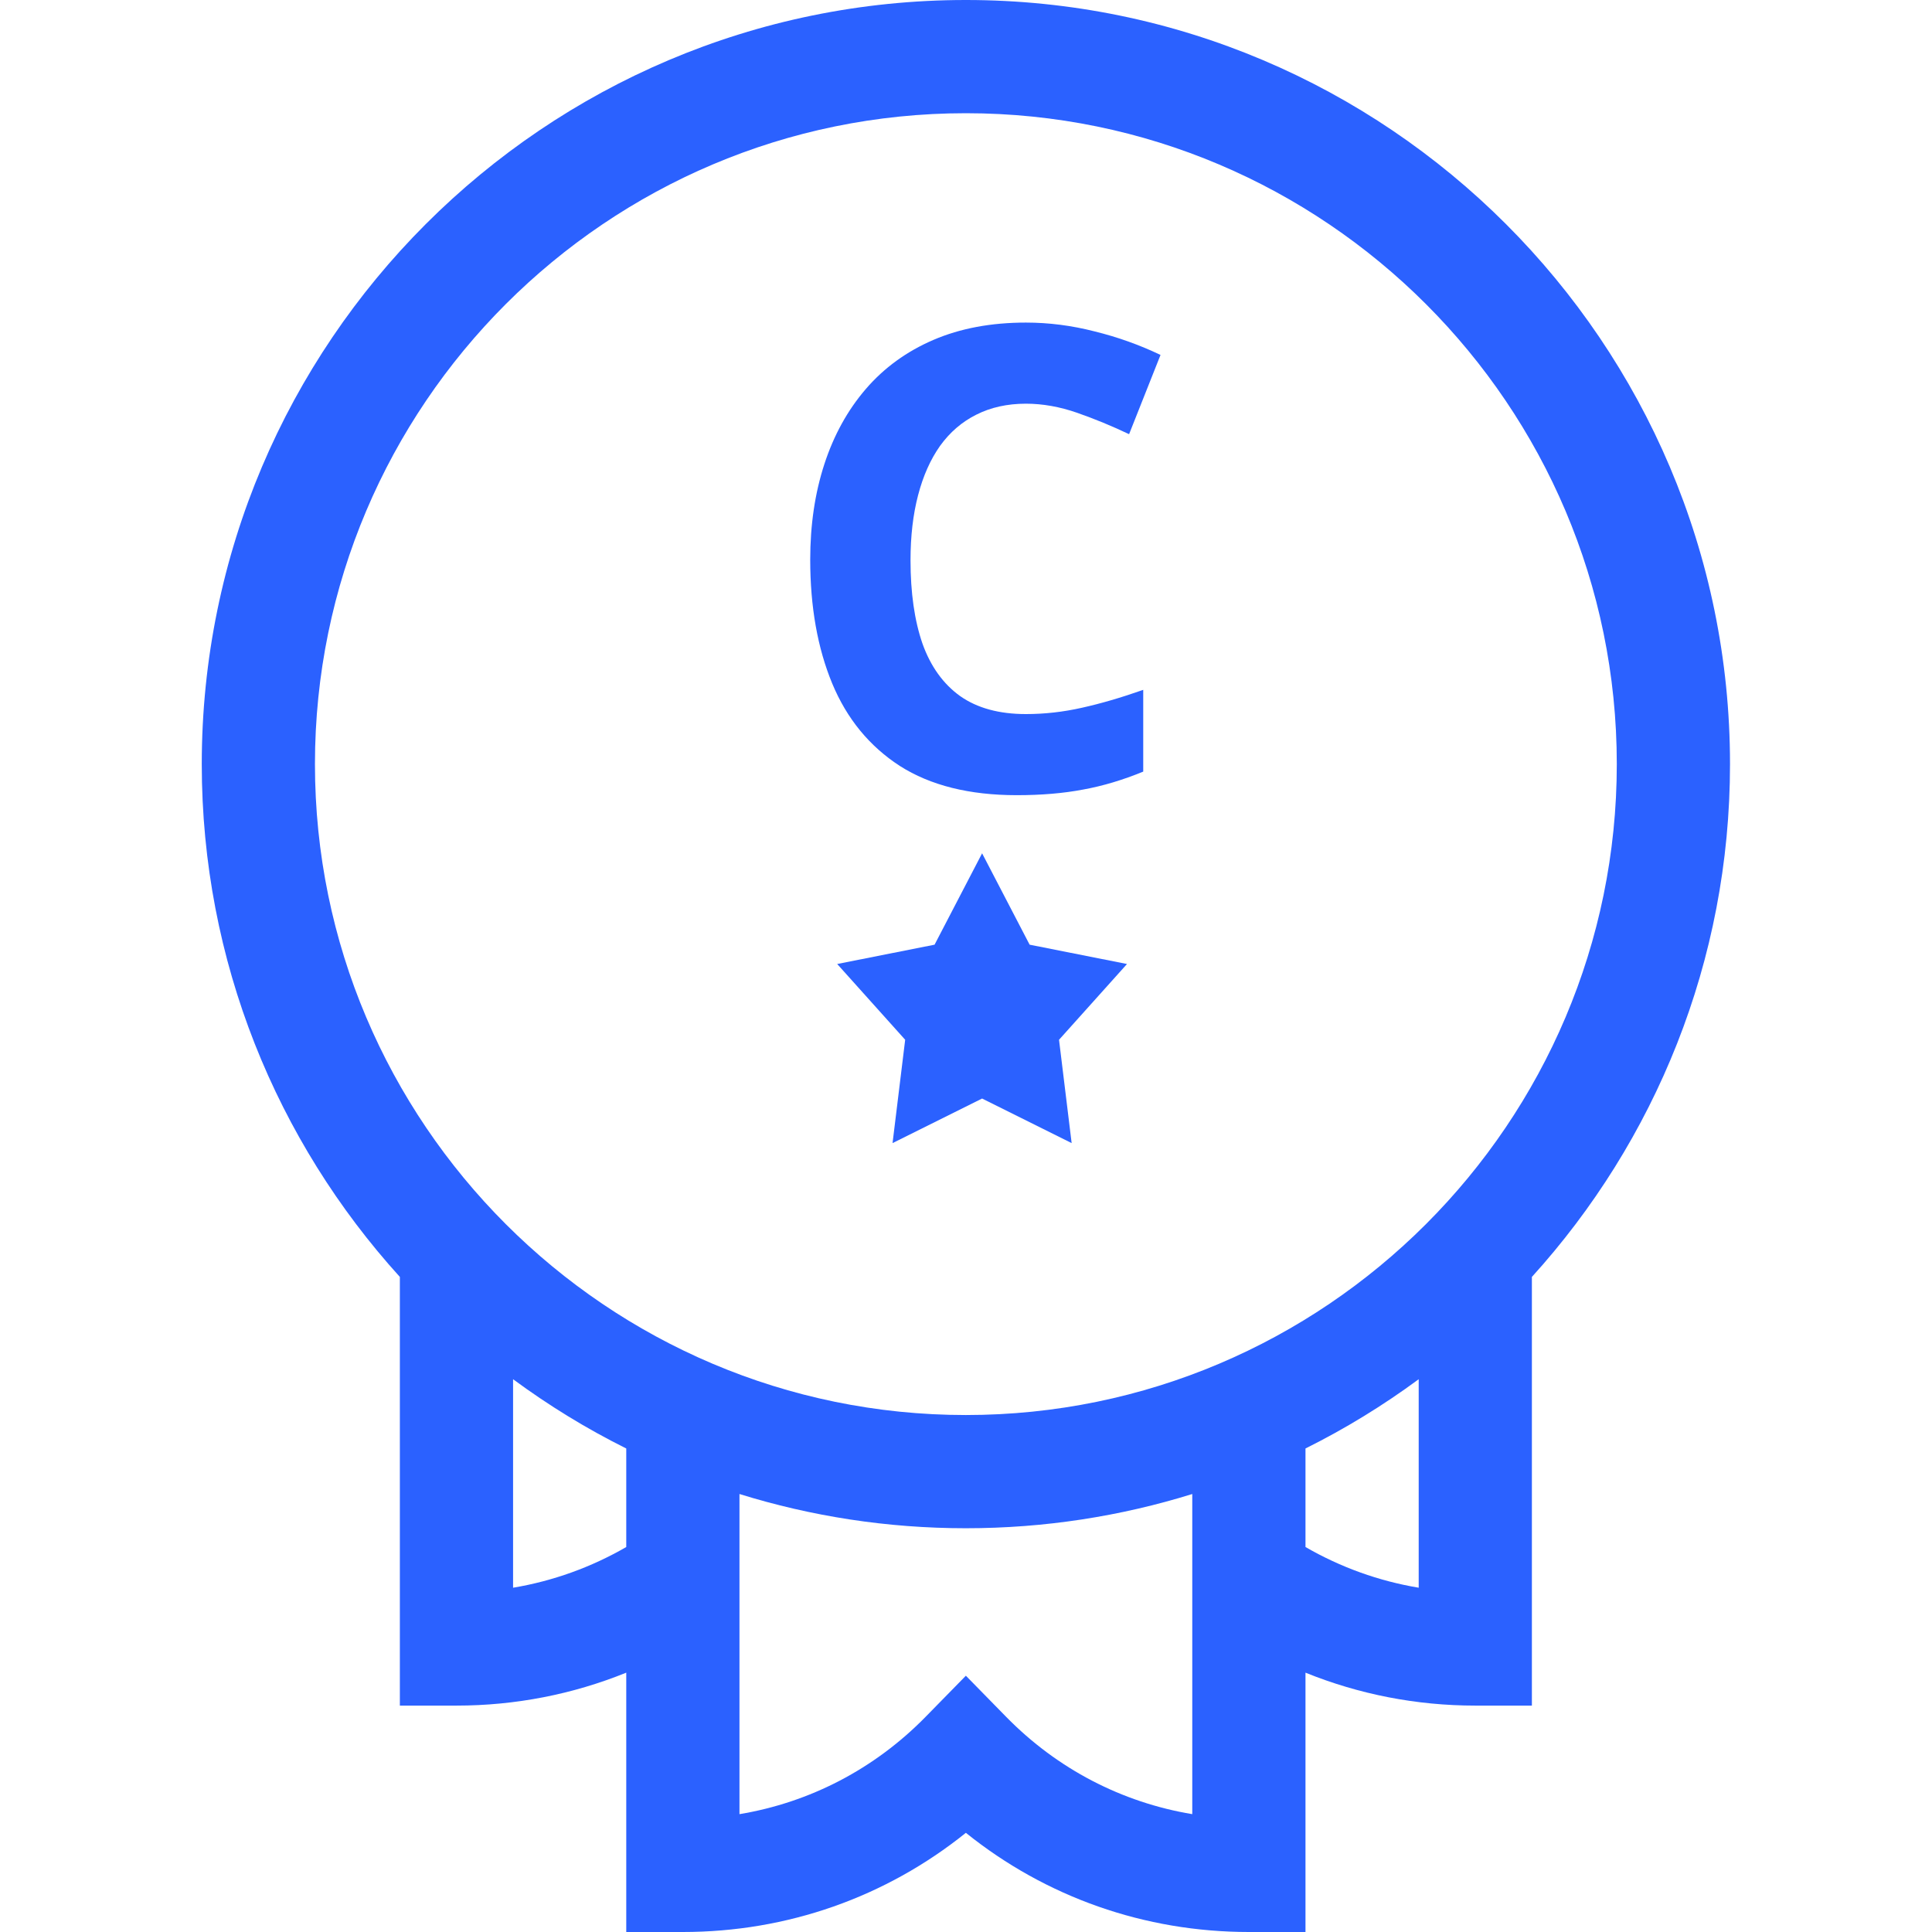
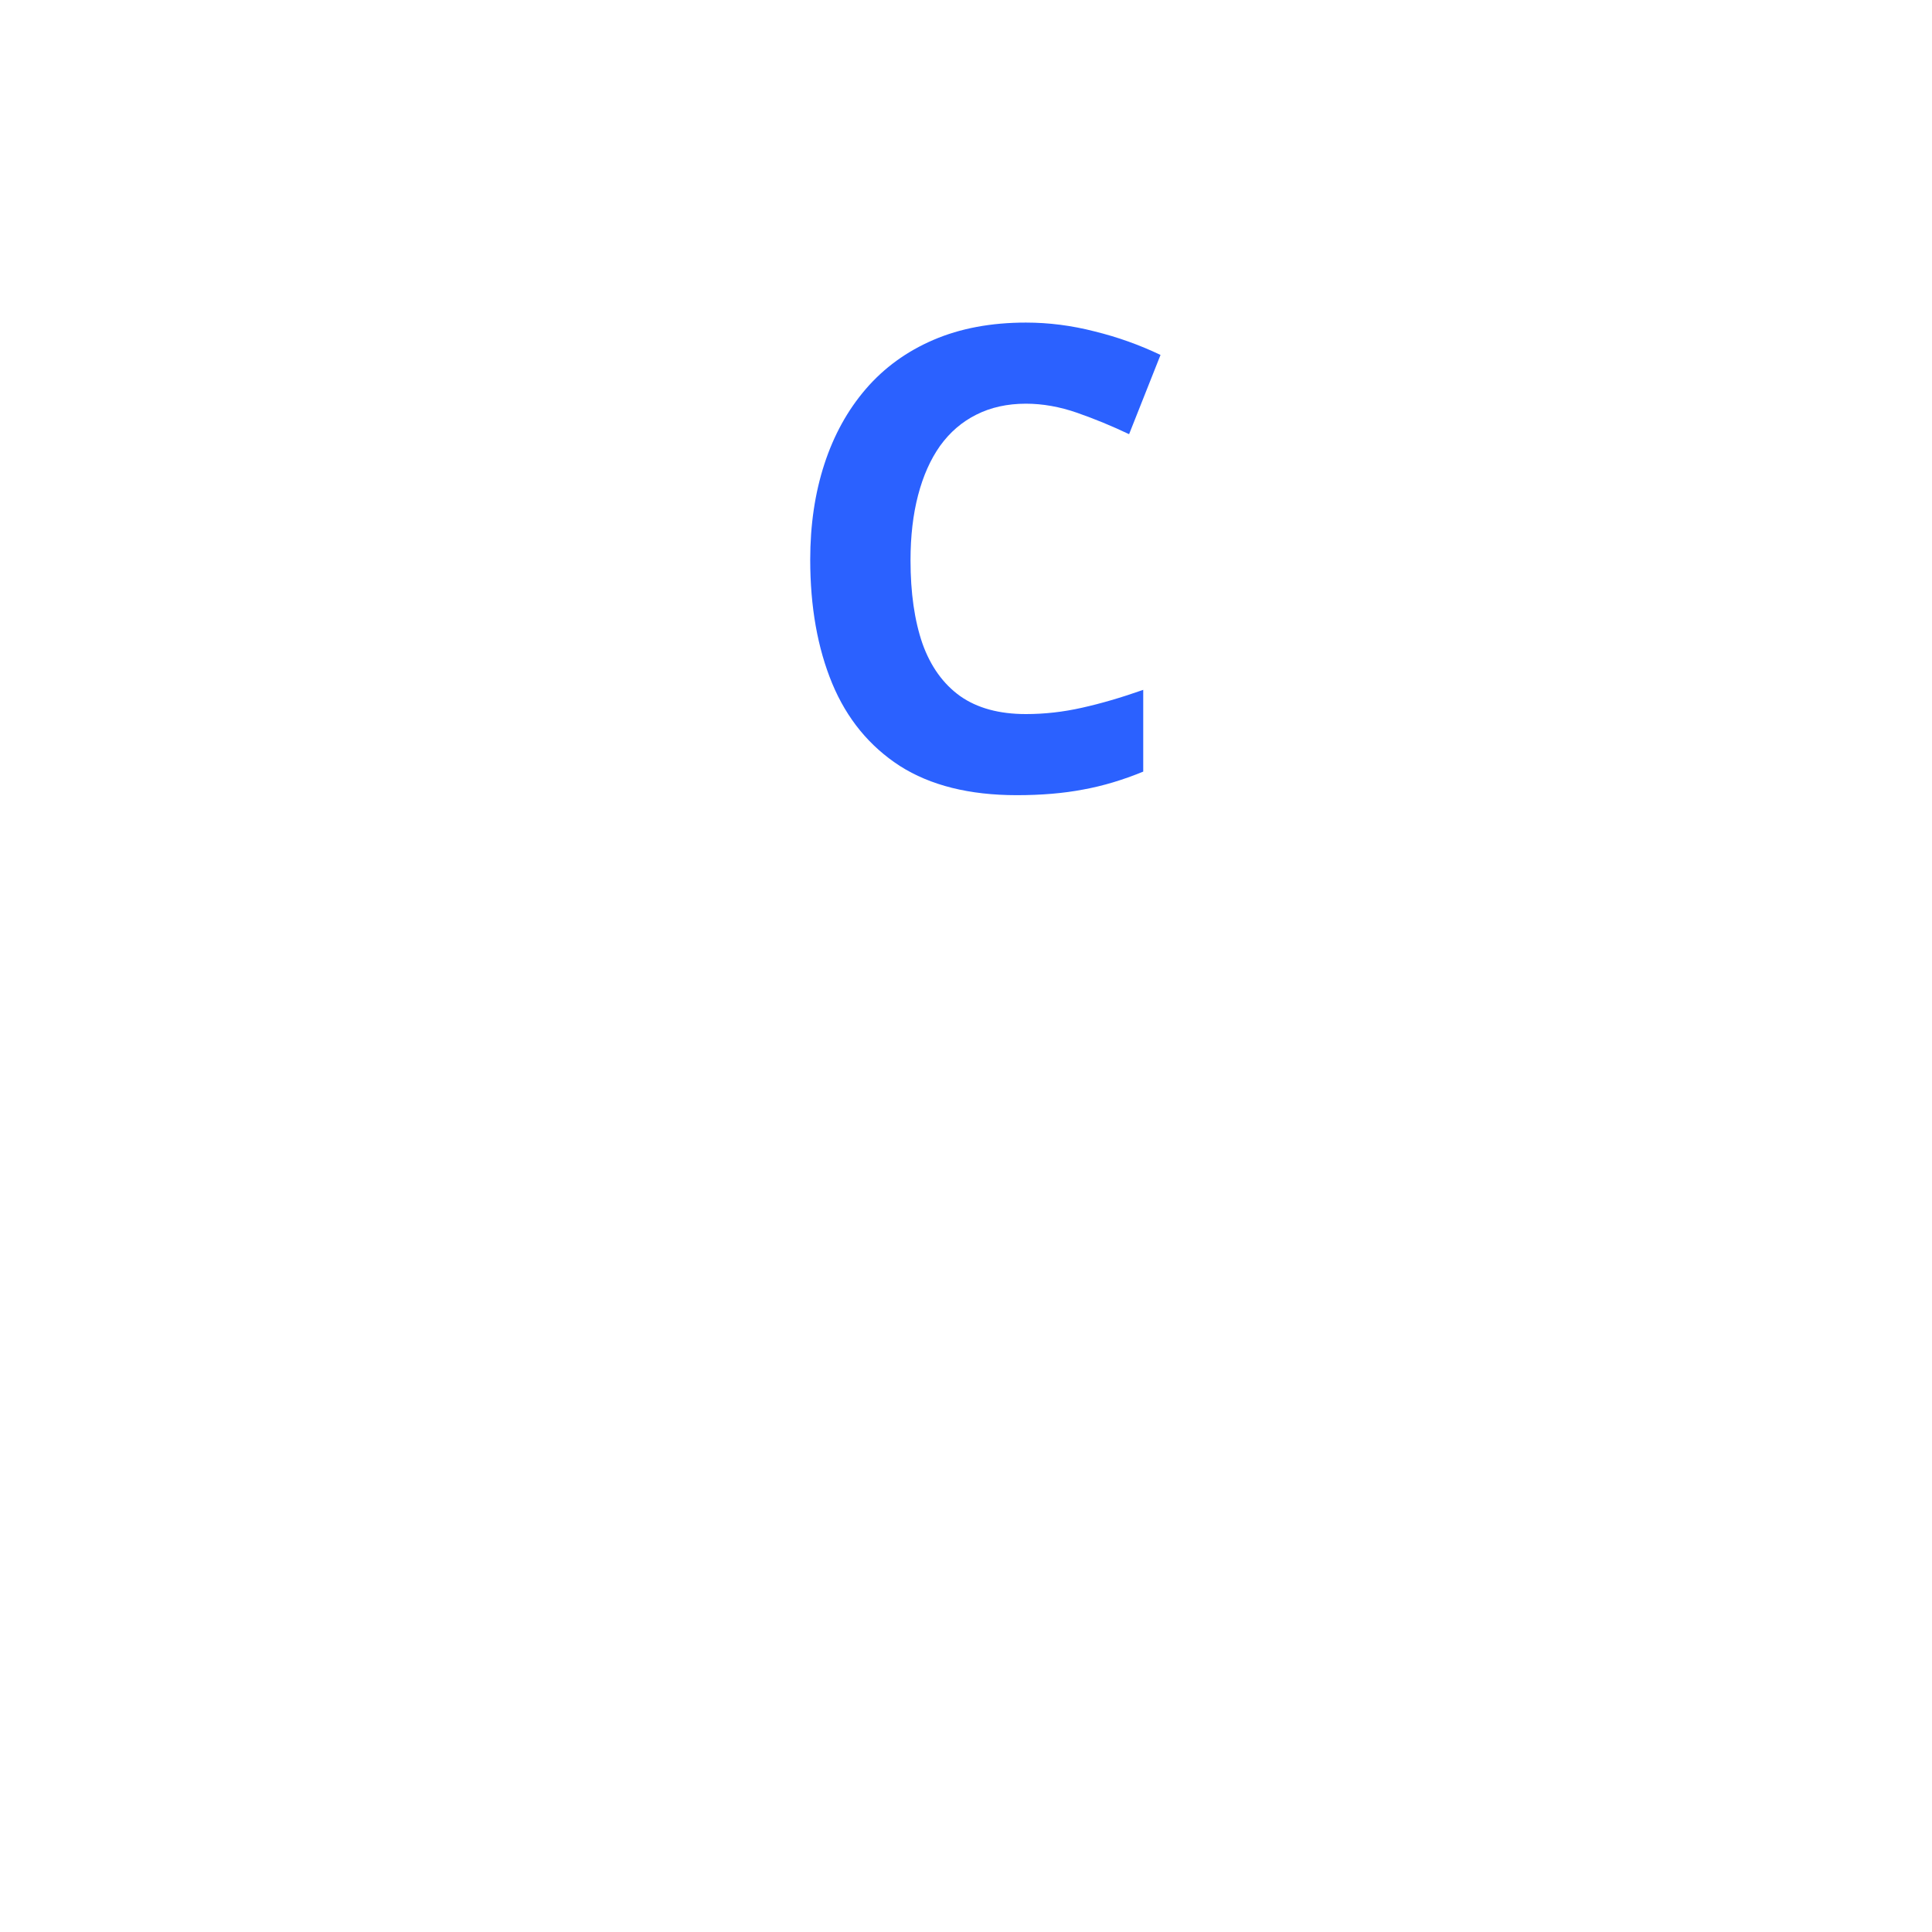
<svg xmlns="http://www.w3.org/2000/svg" width="60" height="60" viewBox="0 0 60 60" fill="none">
-   <path d="M53.727 23.73C53.727 10.645 43.081 0 29.996 0C16.911 0 6.266 10.645 6.266 23.73C6.266 29.853 8.597 35.442 12.418 39.656V52.969H14.176C16.004 52.969 17.787 52.619 19.449 51.946V60H21.207C24.448 60 27.512 58.917 29.996 56.92C32.48 58.917 35.544 60 38.785 60H40.543V51.946C42.205 52.619 43.989 52.969 45.816 52.969H47.574V39.656C51.395 35.442 53.727 29.853 53.727 23.73ZM29.996 3.516C41.143 3.516 50.211 12.584 50.211 23.73C50.211 34.877 41.143 43.945 29.996 43.945C18.85 43.945 9.781 34.877 9.781 23.73C9.781 12.584 18.85 3.516 29.996 3.516ZM15.934 49.308V42.833C17.037 43.647 18.212 44.368 19.449 44.984V48.044C18.359 48.674 17.172 49.101 15.934 49.308ZM31.251 53.322L29.996 52.041L28.741 53.322C27.158 54.936 25.151 55.977 22.965 56.34V46.398C25.188 47.089 27.549 47.461 29.996 47.461C32.443 47.461 34.805 47.088 37.027 46.398V56.34C34.841 55.977 32.834 54.936 31.251 53.322ZM40.543 48.044V44.984C41.78 44.368 42.956 43.647 44.059 42.833V49.308C42.82 49.101 41.633 48.674 40.543 48.044Z" fill="#2B61FF" />
  <path d="M31.861 12.537C31.282 12.537 30.768 12.651 30.318 12.879C29.876 13.1 29.501 13.422 29.195 13.846C28.896 14.269 28.668 14.78 28.512 15.379C28.355 15.978 28.277 16.652 28.277 17.4C28.277 18.41 28.401 19.272 28.648 19.988C28.902 20.698 29.293 21.241 29.82 21.619C30.348 21.99 31.028 22.176 31.861 22.176C32.441 22.176 33.02 22.111 33.6 21.98C34.185 21.85 34.82 21.665 35.504 21.424V23.963C34.872 24.223 34.251 24.409 33.639 24.52C33.027 24.637 32.34 24.695 31.578 24.695C30.107 24.695 28.896 24.393 27.945 23.787C27.001 23.175 26.301 22.322 25.846 21.229C25.39 20.128 25.162 18.846 25.162 17.381C25.162 16.3 25.309 15.31 25.602 14.412C25.895 13.514 26.324 12.736 26.891 12.078C27.457 11.421 28.157 10.913 28.99 10.555C29.824 10.197 30.781 10.018 31.861 10.018C32.571 10.018 33.281 10.109 33.99 10.291C34.706 10.467 35.39 10.711 36.041 11.023L35.065 13.484C34.531 13.23 33.993 13.009 33.453 12.82C32.913 12.632 32.382 12.537 31.861 12.537Z" fill="#2B61FF" />
-   <path d="M27.719 35.5L30.5 34.116L33.281 35.5L32.889 32.291L35 29.938L31.976 29.338L30.5 26.5L29.024 29.338L26 29.938L28.111 32.291L27.719 35.5Z" fill="#2B61FF" />
</svg>